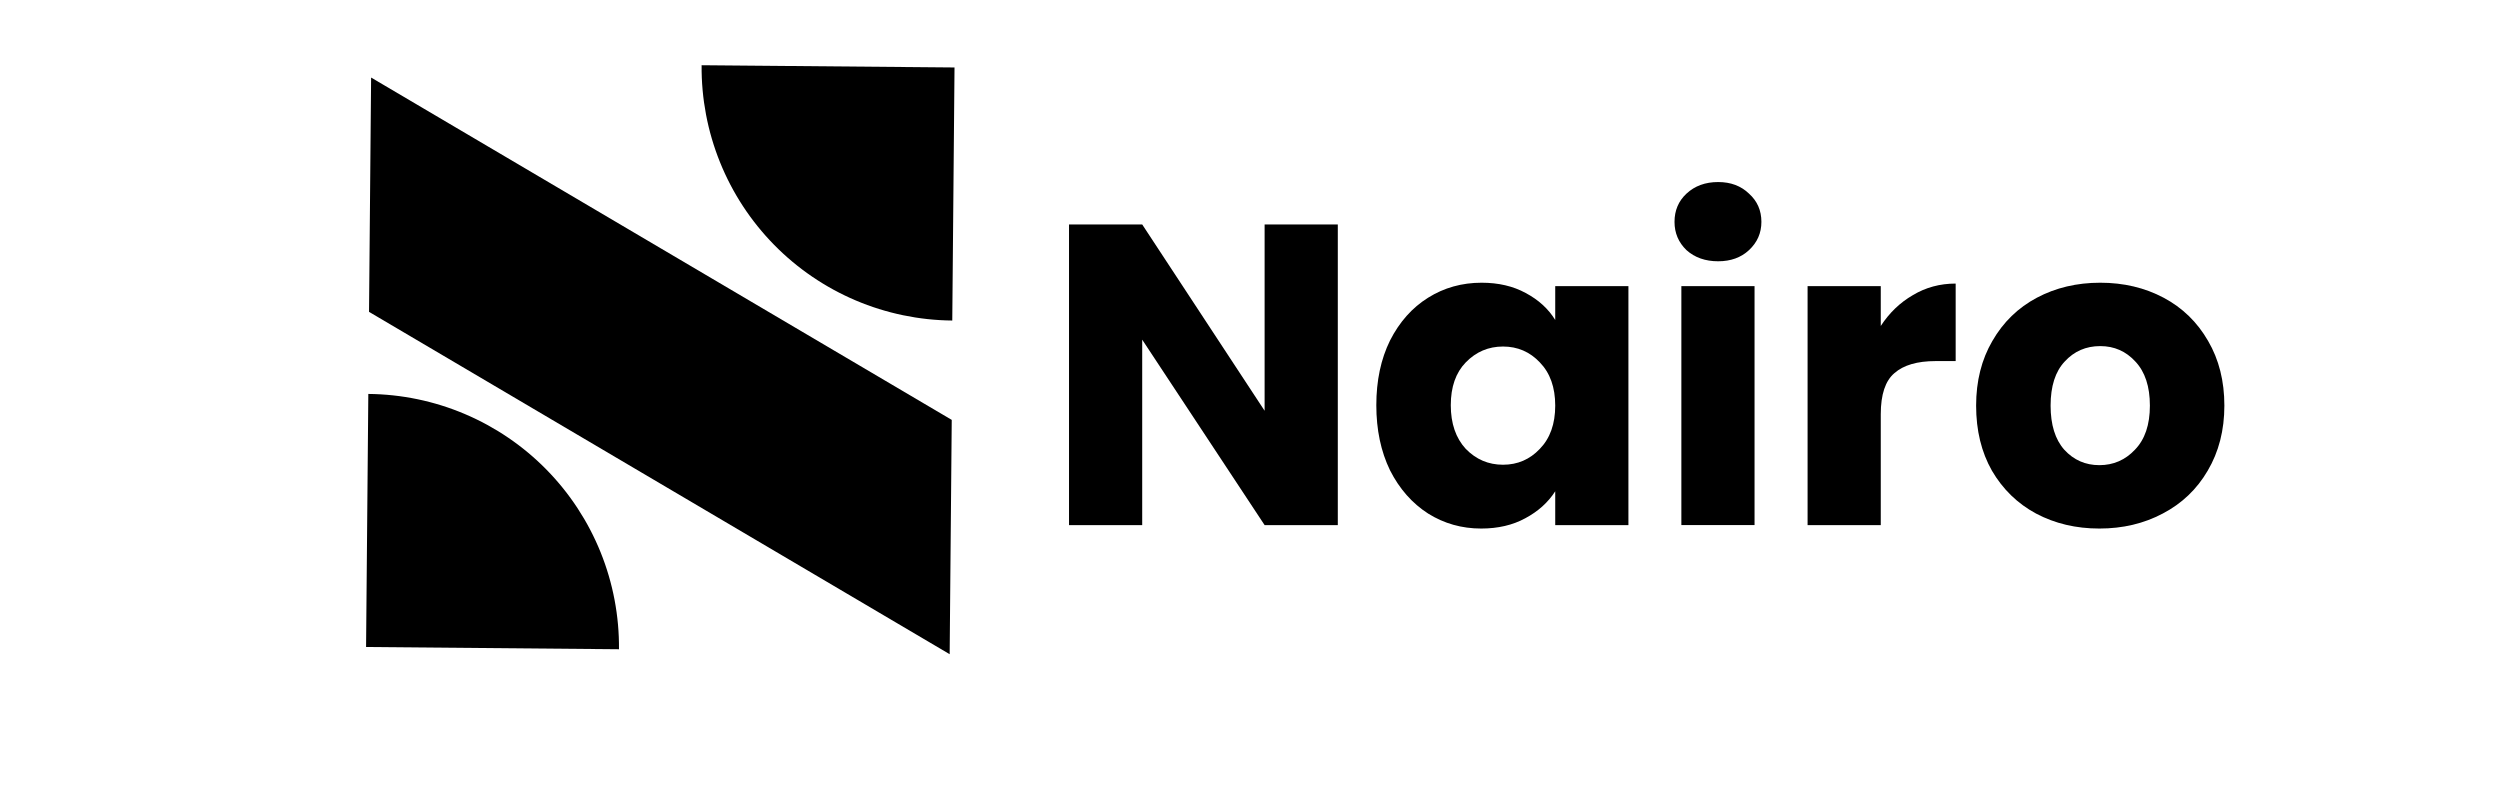
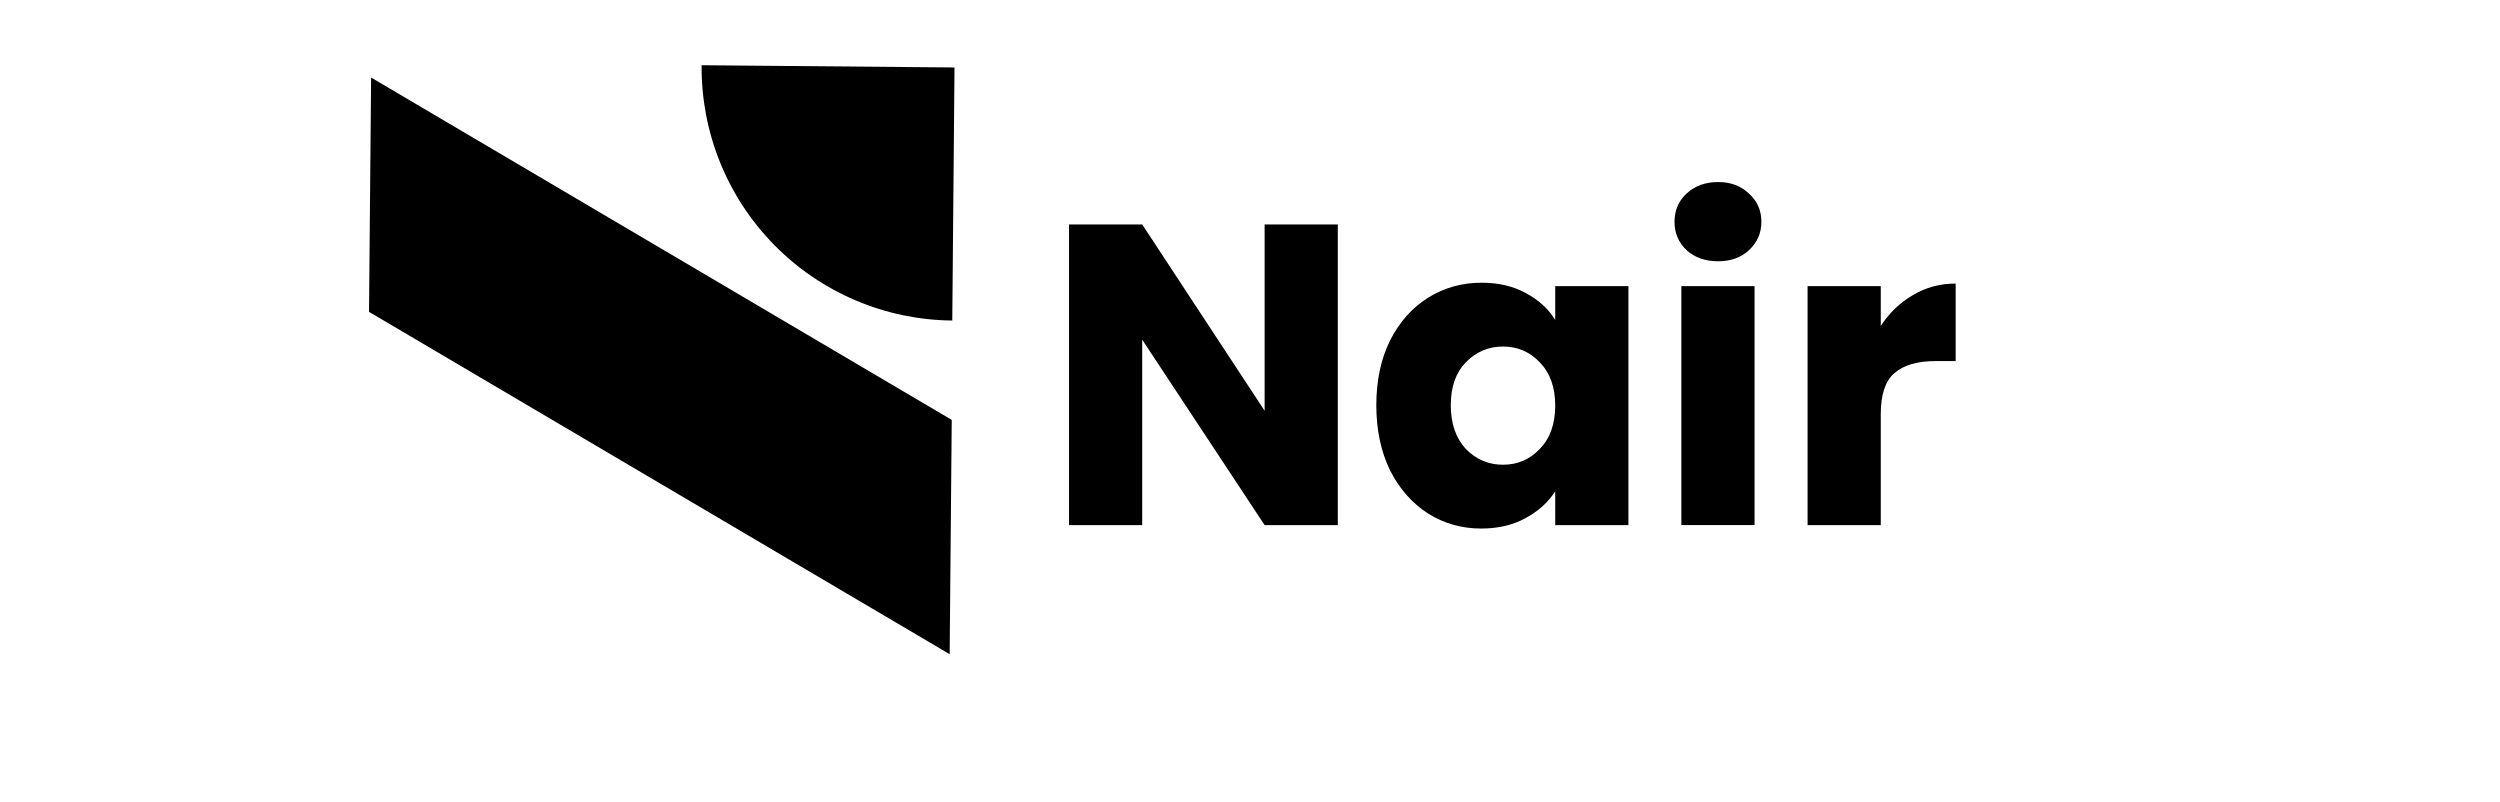
<svg xmlns="http://www.w3.org/2000/svg" width="321" height="103" viewBox="0 0 321 103" fill="none">
  <g clip-path="url(#clip0_7_173)">
    <path d="M171.774 67.423H162.376L146.659 43.613V67.423H137.262V28.82H146.659L162.376 52.741V28.82H171.774V67.423Z" fill="black" />
    <path d="M176.719 52.028C176.719 48.875 177.305 46.107 178.478 43.724C179.687 41.342 181.317 39.508 183.369 38.225C185.421 36.942 187.71 36.301 190.239 36.301C192.4 36.301 194.287 36.741 195.899 37.621C197.548 38.5 198.811 39.655 199.691 41.085V36.741H209.089V67.425H199.691V63.081C198.775 64.51 197.493 65.665 195.844 66.545C194.232 67.425 192.345 67.865 190.184 67.865C187.692 67.865 185.421 67.223 183.369 65.94C181.317 64.621 179.687 62.769 178.478 60.386C177.305 57.967 176.719 55.181 176.719 52.028ZM199.691 52.083C199.691 49.737 199.031 47.885 197.712 46.529C196.43 45.172 194.855 44.494 192.986 44.494C191.118 44.494 189.524 45.172 188.205 46.529C186.923 47.849 186.281 49.682 186.281 52.028C186.281 54.374 186.923 56.244 188.205 57.637C189.524 58.993 191.118 59.672 192.986 59.672C194.855 59.672 196.43 58.993 197.712 57.637C199.031 56.28 199.691 54.429 199.691 52.083Z" fill="black" />
    <path d="M220.613 33.548C218.965 33.548 217.609 33.072 216.546 32.118C215.521 31.128 215.008 29.919 215.008 28.489C215.008 27.023 215.521 25.813 216.546 24.86C217.609 23.87 218.965 23.375 220.613 23.375C222.225 23.375 223.544 23.87 224.57 24.86C225.633 25.813 226.164 27.023 226.164 28.489C226.164 29.919 225.633 31.128 224.57 32.118C223.544 33.072 222.225 33.548 220.613 33.548ZM225.284 36.737V67.422H215.887V36.737H225.284Z" fill="black" />
    <path d="M241.491 41.854C242.591 40.168 243.964 38.848 245.613 37.895C247.262 36.905 249.094 36.41 251.108 36.41V46.363H248.526C246.181 46.363 244.423 46.877 243.25 47.903C242.077 48.893 241.491 50.653 241.491 53.182V67.424H232.094V36.74H241.491V41.854Z" fill="black" />
-     <path d="M269.561 67.865C266.557 67.865 263.846 67.223 261.428 65.94C259.047 64.657 257.16 62.824 255.767 60.441C254.412 58.058 253.734 55.272 253.734 52.083C253.734 48.93 254.431 46.162 255.822 43.779C257.215 41.36 259.12 39.508 261.538 38.225C263.956 36.942 266.668 36.301 269.672 36.301C272.676 36.301 275.387 36.942 277.805 38.225C280.223 39.508 282.128 41.36 283.521 43.779C284.913 46.162 285.609 48.93 285.609 52.083C285.609 55.236 284.895 58.022 283.466 60.441C282.074 62.824 280.15 64.657 277.695 65.94C275.277 67.223 272.566 67.865 269.561 67.865ZM269.561 59.726C271.357 59.726 272.877 59.067 274.123 57.747C275.406 56.427 276.046 54.539 276.046 52.083C276.046 49.627 275.423 47.739 274.178 46.419C272.969 45.099 271.467 44.439 269.672 44.439C267.84 44.439 266.319 45.099 265.111 46.419C263.901 47.702 263.297 49.59 263.297 52.083C263.297 54.539 263.883 56.427 265.055 57.747C266.264 59.067 267.766 59.726 269.561 59.726Z" fill="black" />
    <path fill-rule="evenodd" clip-rule="evenodd" d="M121.937 83.999L47.383 40.042L47.65 9.957L122.203 53.914L121.937 83.999Z" fill="black" />
    <path d="M90.087 8.375C90.049 12.642 90.852 16.875 92.449 20.831C94.046 24.788 96.406 28.391 99.394 31.435C102.383 34.479 105.942 36.904 109.867 38.572C113.792 40.24 118.008 41.118 122.272 41.156L122.56 8.663L90.087 8.375Z" fill="black" />
-     <path d="M79.477 83.363C79.515 79.096 78.712 74.863 77.115 70.907C75.518 66.95 73.158 63.347 70.169 60.303C67.181 57.259 63.622 54.834 59.697 53.166C55.772 51.498 51.556 50.62 47.292 50.582L47.004 83.075L79.477 83.363Z" fill="black" />
  </g>
  <defs>
    <clipPath id="clip0_7_173">
      <rect width="321" height="103" fill="white" />
    </clipPath>
  </defs>
</svg>